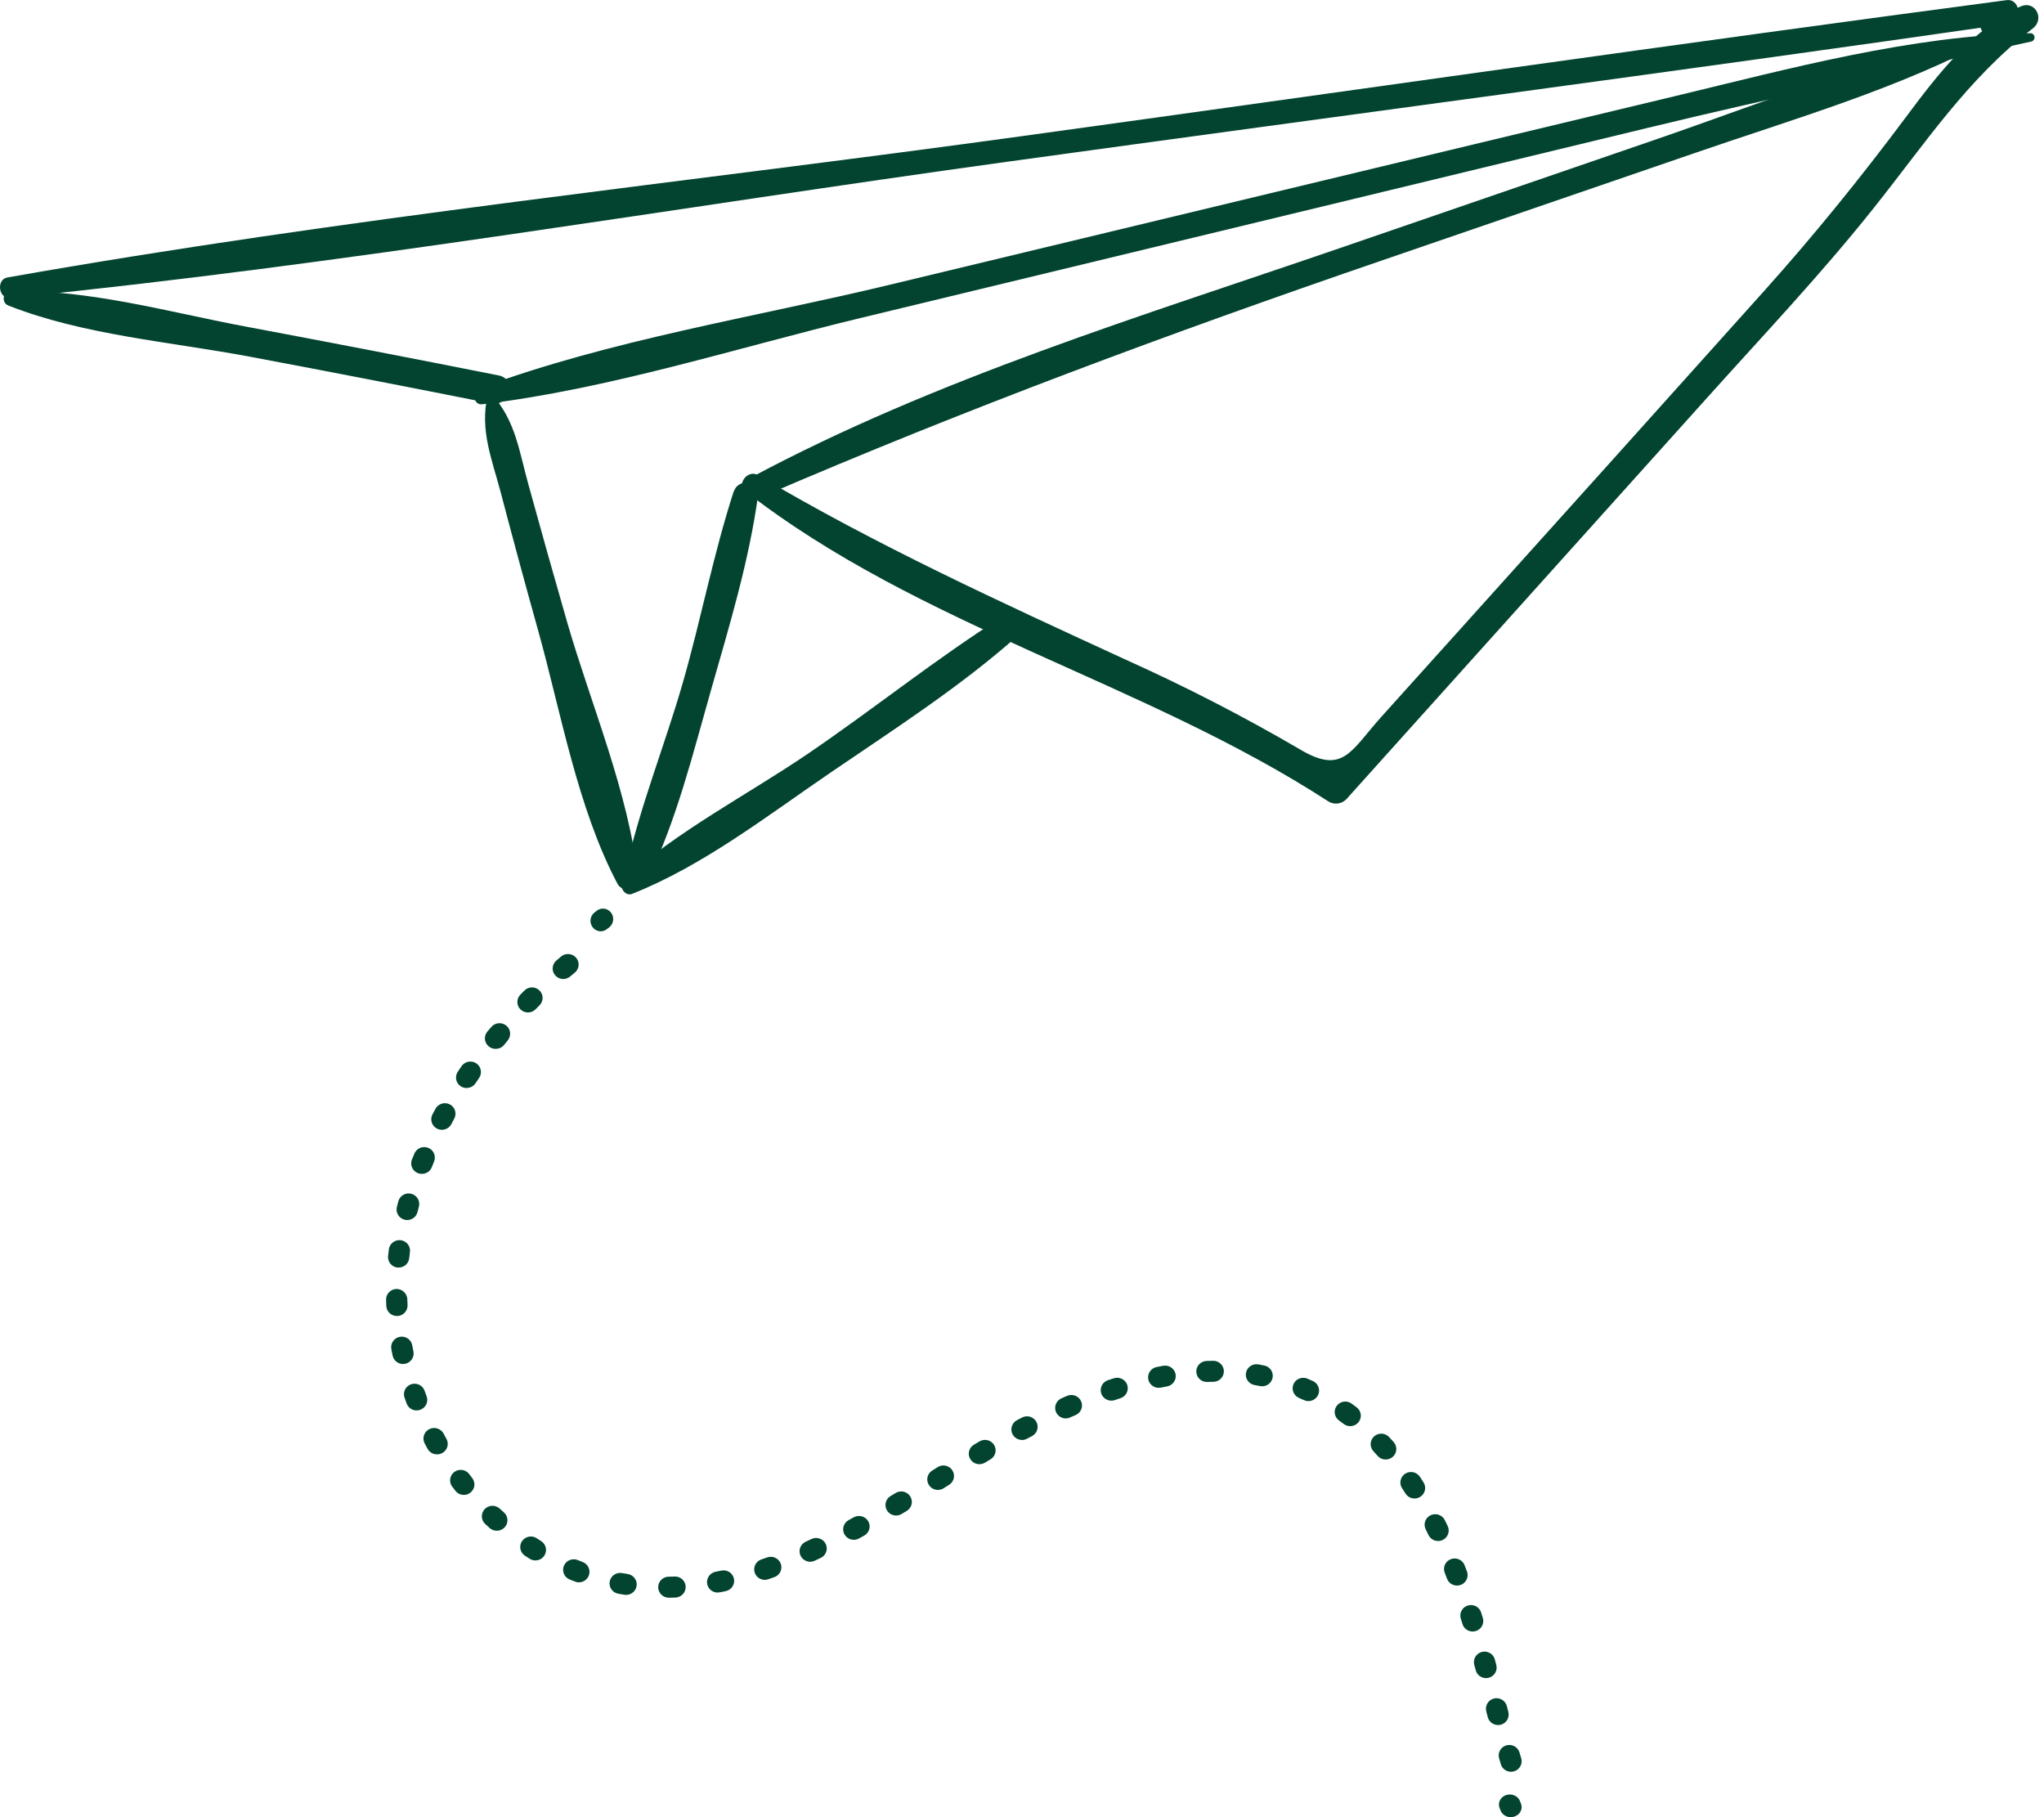
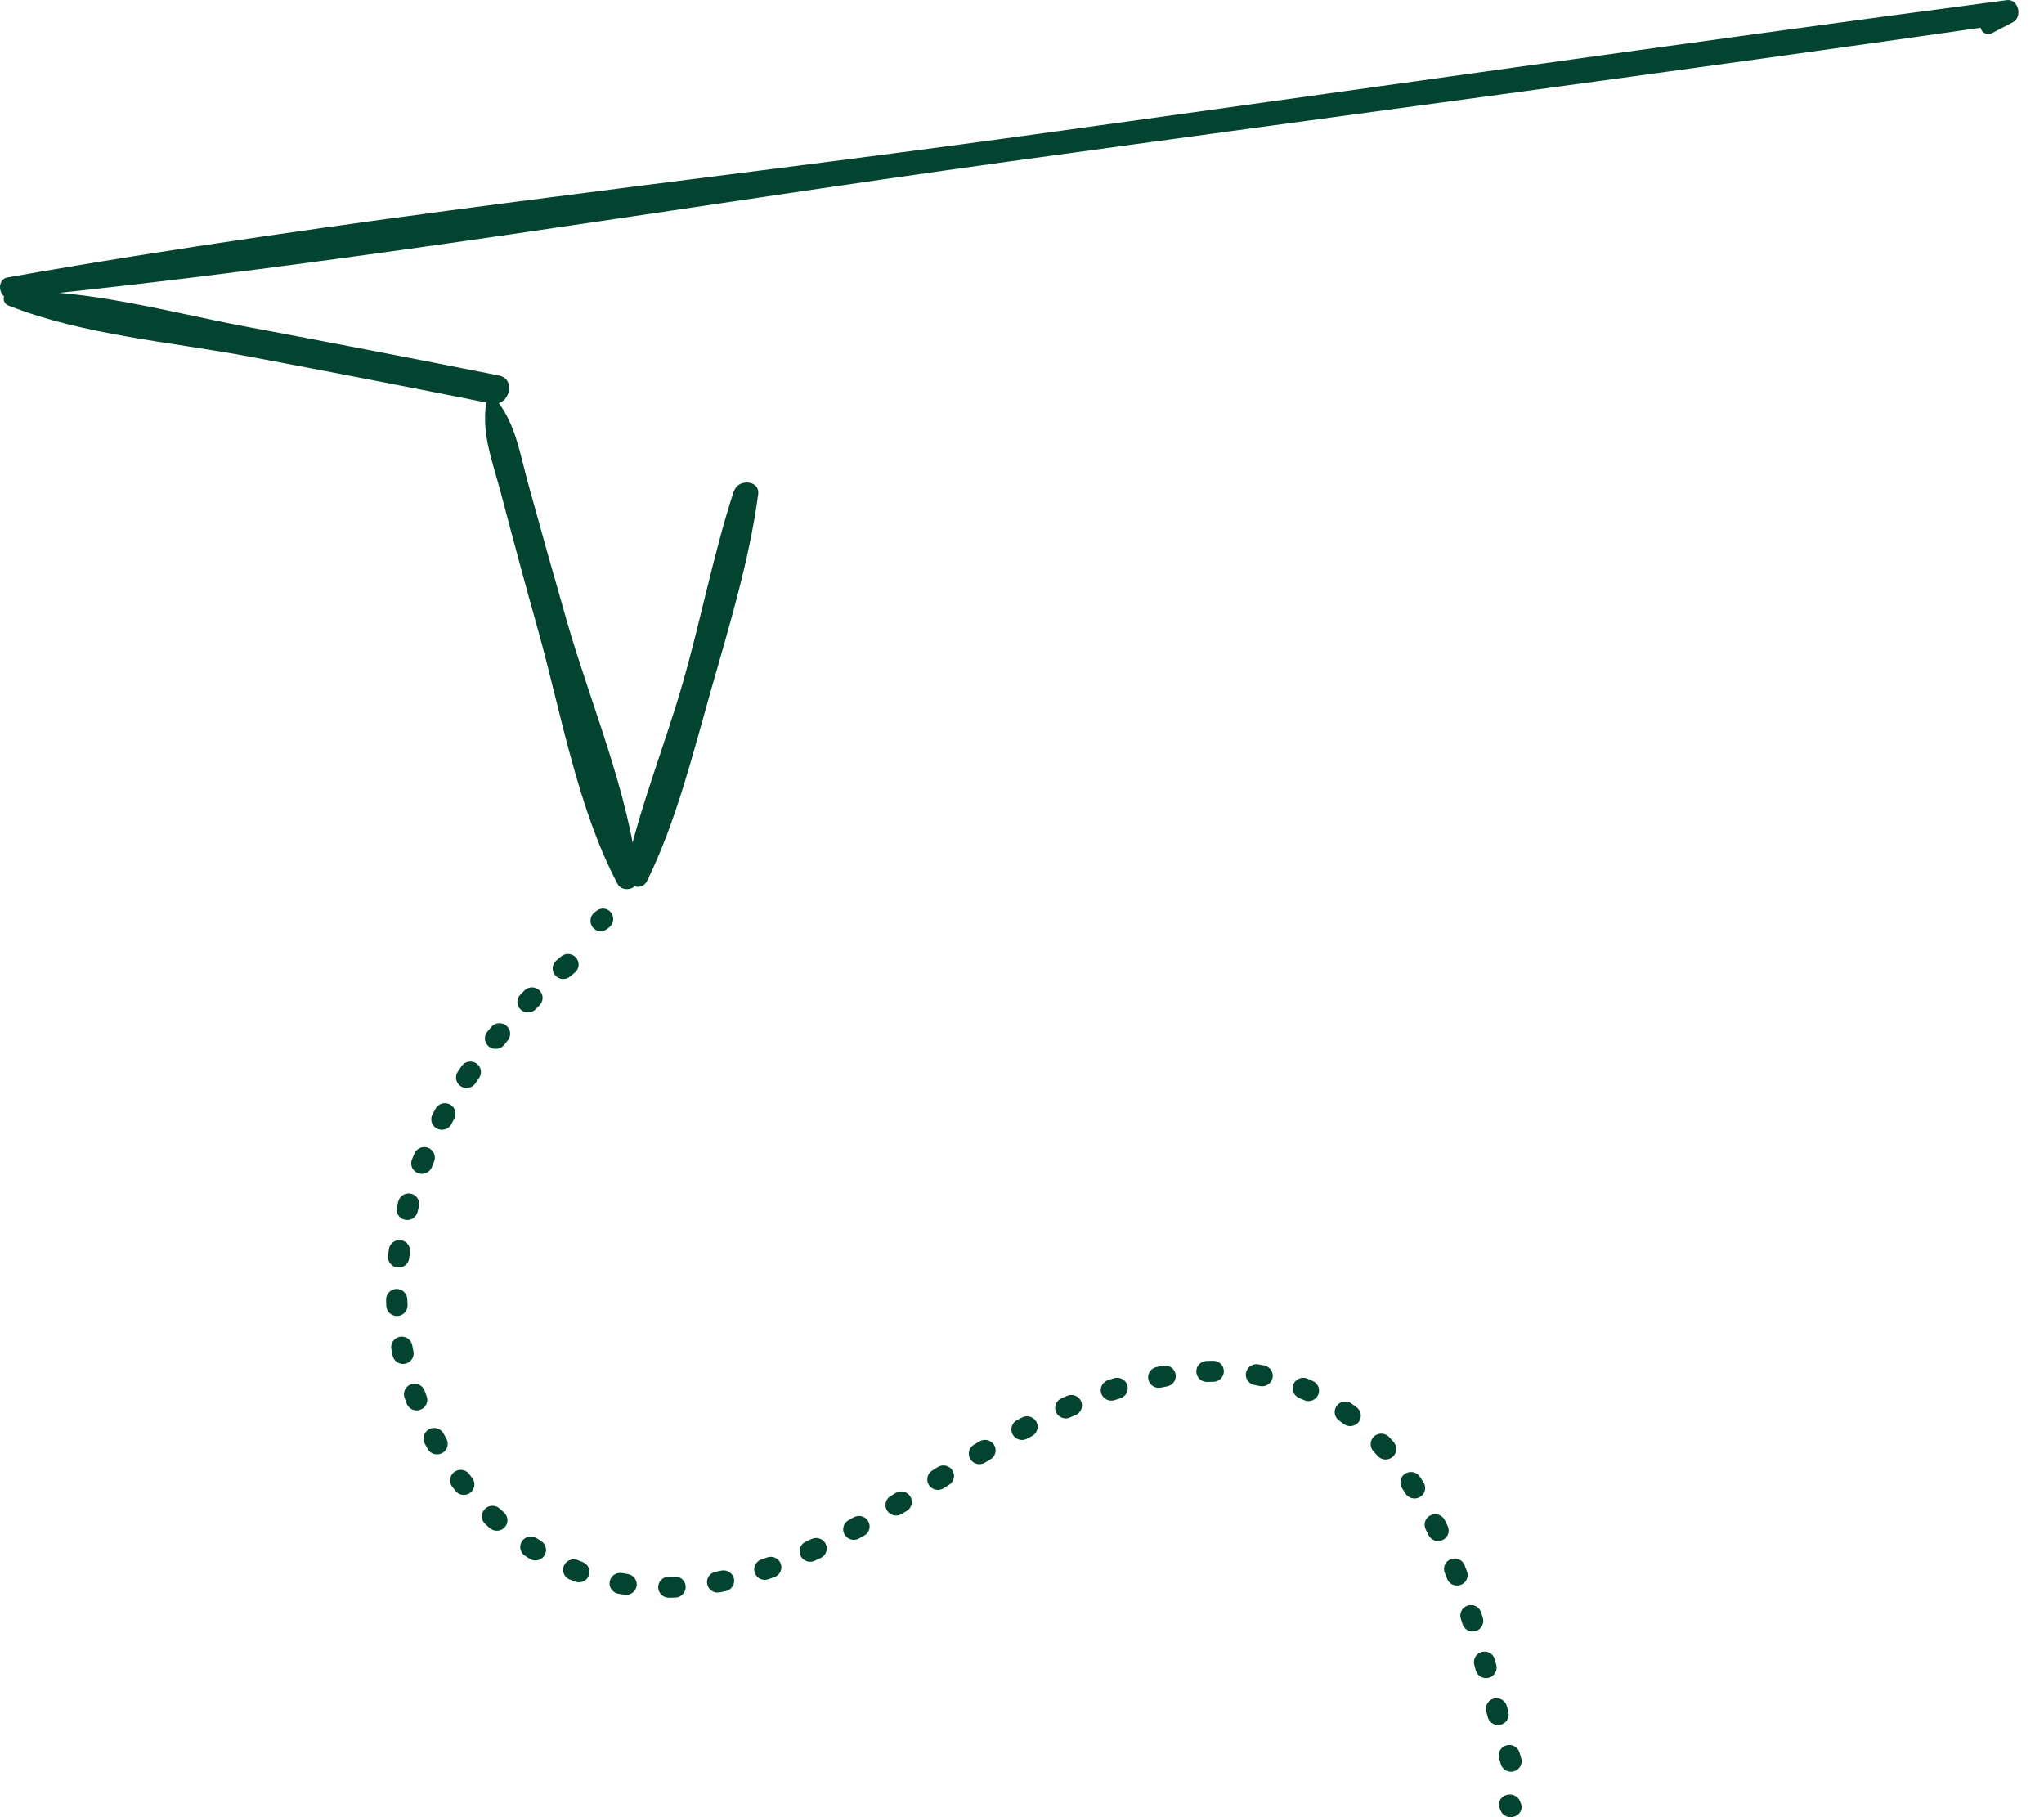
<svg xmlns="http://www.w3.org/2000/svg" width="90" height="80" viewBox="0 0 90 80" fill="none">
  <path d="M21.464 17.433C21.129 18.958 21.655 20.193 22.052 21.695C22.584 23.723 23.133 25.748 23.699 27.77C24.707 31.391 25.43 35.58 27.189 38.908C27.397 39.326 28.149 39.153 28.095 38.662C27.68 34.886 26.036 31.061 24.979 27.413C24.398 25.396 23.83 23.377 23.273 21.354C22.858 19.865 22.702 18.528 21.672 17.385C21.655 17.371 21.636 17.361 21.616 17.357C21.595 17.352 21.573 17.353 21.553 17.358C21.533 17.364 21.514 17.374 21.498 17.389C21.483 17.403 21.471 17.421 21.464 17.441V17.433Z" fill="#024430" />
  <path d="M32.312 21.616C31.417 24.369 30.869 27.256 30.071 30.037C29.273 32.818 28.155 35.555 27.543 38.373C27.422 38.923 28.22 39.334 28.494 38.777C29.782 36.15 30.507 33.186 31.307 30.38C32.107 27.574 32.992 24.676 33.384 21.76C33.467 21.133 32.501 21.062 32.323 21.616H32.312Z" fill="#024430" />
-   <path d="M27.837 39.349C30.954 38.119 33.81 35.894 36.575 34.009C39.388 32.091 42.34 30.198 44.885 27.923C45.336 27.52 44.752 26.768 44.241 27.087C41.243 28.968 38.459 31.226 35.528 33.213C32.869 35.014 29.867 36.556 27.468 38.71C27.194 38.954 27.482 39.491 27.84 39.351L27.837 39.349Z" fill="#024430" />
-   <path d="M88.949 0.291C86.813 1.335 85.326 3.27 83.926 5.148C81.946 7.801 79.893 10.338 77.683 12.803C73.126 17.884 68.564 22.961 63.995 28.034L60.831 31.548C59.456 33.079 59.138 34.126 57.222 32.981C54.741 31.532 52.185 30.217 49.565 29.041C44.02 26.488 38.63 24.027 33.361 20.912C32.935 20.663 32.408 21.311 32.823 21.628C40.487 27.593 50.383 30.019 58.506 35.292C58.628 35.362 58.769 35.391 58.907 35.373C59.046 35.355 59.175 35.291 59.275 35.192L75.09 17.596C77.583 14.817 80.17 12.091 82.496 9.166C84.759 6.331 86.61 3.487 89.504 1.254C90.056 0.836 89.601 -0.025 88.949 0.297V0.291Z" fill="#024430" />
-   <path d="M33.515 21.885C42.498 18.012 51.562 14.652 60.81 11.479C65.41 9.902 70.009 8.323 74.609 6.742C79.004 5.223 83.674 3.89 87.777 1.657C87.811 1.64 87.777 1.598 87.754 1.603C82.681 2.442 77.695 4.5 72.832 6.166C68.233 7.744 63.635 9.324 59.038 10.908C50.294 13.915 41.208 16.66 33.031 21.041C32.464 21.344 32.962 22.128 33.521 21.877L33.515 21.885Z" fill="#024430" />
  <path d="M1.072 13.204L0.698 12.914C0.663 12.881 0.621 12.857 0.575 12.843C0.529 12.829 0.481 12.825 0.433 12.832C0.386 12.839 0.341 12.857 0.301 12.884C0.262 12.911 0.228 12.947 0.204 12.989C0.18 13.03 0.166 13.077 0.162 13.125C0.158 13.173 0.165 13.221 0.183 13.266C0.2 13.311 0.227 13.352 0.262 13.385C0.297 13.418 0.339 13.442 0.384 13.457C3.667 14.75 7.516 15.049 10.979 15.699C14.531 16.367 18.081 17.055 21.628 17.763C22.426 17.922 22.766 16.691 21.965 16.53C18.246 15.791 14.525 15.072 10.803 14.374C7.46 13.747 3.881 12.726 0.471 12.82C0.498 13.029 0.528 13.238 0.557 13.447L1.051 13.269C1.078 13.258 1.099 13.217 1.072 13.194V13.204Z" fill="#024430" />
-   <path d="M21.233 17.797C26.816 17.132 32.435 15.314 37.899 13.998L55.444 9.763C61.123 8.393 66.801 7.021 72.479 5.647C78.124 4.279 83.778 3.09 89.431 1.83C89.478 1.822 89.52 1.795 89.549 1.756C89.576 1.717 89.588 1.668 89.581 1.62C89.574 1.572 89.549 1.529 89.511 1.5C89.473 1.47 89.425 1.457 89.377 1.463C84.136 1.567 78.805 3.019 73.749 4.233C67.896 5.633 62.044 7.037 56.194 8.445L39.16 12.54C33.227 13.967 26.874 14.961 21.148 17.082C20.795 17.212 20.81 17.849 21.244 17.797H21.233Z" fill="#024430" />
  <path d="M0.447 13.117C15.109 11.654 29.739 9.137 44.335 7.123C59.059 5.092 73.799 3.153 88.509 1.035L88.002 0.159L87.291 0.911C87.237 0.972 87.205 1.05 87.201 1.132C87.198 1.214 87.223 1.295 87.272 1.36C87.321 1.425 87.392 1.471 87.471 1.49C87.551 1.508 87.634 1.498 87.707 1.461L88.627 0.982C89.064 0.755 88.885 -0.062 88.364 0.005C73.938 1.914 59.529 3.989 45.109 5.978C30.214 8.034 15.139 9.594 0.324 12.216C-0.176 12.304 -0.066 13.169 0.447 13.117Z" fill="#024430" />
  <path d="M26.451 41C26.356 41 26.264 40.969 26.187 40.912C26.11 40.855 26.053 40.775 26.023 40.683C25.993 40.591 25.992 40.492 26.021 40.4C26.049 40.307 26.106 40.226 26.182 40.168L26.282 40.089C26.33 40.054 26.384 40.028 26.442 40.013C26.499 39.999 26.559 39.996 26.617 40.005C26.676 40.014 26.732 40.035 26.783 40.067C26.833 40.098 26.877 40.139 26.913 40.188C26.948 40.237 26.973 40.292 26.987 40.351C27.001 40.409 27.004 40.47 26.995 40.53C26.986 40.59 26.965 40.648 26.935 40.699C26.904 40.751 26.864 40.796 26.816 40.832L26.716 40.909C26.639 40.967 26.546 40.999 26.451 41Z" fill="#024430" />
  <path d="M66.532 78C66.431 78 66.333 77.968 66.252 77.908C66.171 77.848 66.112 77.764 66.084 77.668L66.008 77.41C65.991 77.352 65.985 77.291 65.992 77.23C65.999 77.17 66.018 77.112 66.047 77.059C66.077 77.005 66.117 76.959 66.165 76.921C66.213 76.883 66.268 76.855 66.327 76.838C66.386 76.821 66.447 76.816 66.508 76.823C66.569 76.829 66.628 76.848 66.682 76.877C66.736 76.906 66.783 76.946 66.822 76.993C66.86 77.04 66.888 77.095 66.906 77.153L66.981 77.407C67.016 77.524 67.003 77.65 66.944 77.757C66.886 77.865 66.787 77.945 66.668 77.98C66.624 77.994 66.578 78.001 66.532 78V78ZM65.961 75.944C65.857 75.944 65.757 75.909 65.675 75.847C65.593 75.784 65.534 75.696 65.508 75.597L65.442 75.338C65.411 75.219 65.43 75.093 65.493 74.988C65.556 74.882 65.66 74.806 65.78 74.776C65.9 74.746 66.027 74.764 66.134 74.827C66.24 74.89 66.317 74.992 66.348 75.11L66.415 75.366C66.445 75.485 66.427 75.611 66.365 75.717C66.302 75.822 66.199 75.899 66.079 75.93C66.04 75.939 66.001 75.944 65.961 75.944V75.944ZM65.431 73.877C65.328 73.877 65.227 73.843 65.145 73.781C65.064 73.719 65.005 73.631 64.979 73.532L64.91 73.277C64.883 73.16 64.903 73.037 64.965 72.934C65.028 72.832 65.128 72.757 65.246 72.726C65.363 72.695 65.488 72.71 65.594 72.769C65.7 72.827 65.779 72.923 65.814 73.038L65.884 73.298C65.915 73.417 65.898 73.543 65.835 73.649C65.772 73.754 65.67 73.831 65.55 73.862C65.511 73.872 65.471 73.877 65.431 73.877ZM64.844 71.826C64.743 71.826 64.646 71.794 64.565 71.736C64.485 71.677 64.425 71.594 64.396 71.499L64.317 71.247C64.284 71.132 64.299 71.008 64.357 70.903C64.415 70.797 64.512 70.718 64.628 70.682C64.743 70.646 64.869 70.656 64.978 70.71C65.086 70.763 65.169 70.857 65.21 70.97L65.291 71.228C65.309 71.286 65.315 71.347 65.309 71.408C65.303 71.468 65.285 71.527 65.256 71.581C65.227 71.634 65.188 71.682 65.14 71.72C65.093 71.759 65.038 71.788 64.979 71.806C64.935 71.819 64.889 71.826 64.844 71.826V71.826ZM29.453 70.338C29.329 70.339 29.209 70.291 29.121 70.205C29.032 70.12 28.981 70.002 28.98 69.88C28.979 69.757 29.027 69.639 29.114 69.551C29.201 69.464 29.32 69.414 29.444 69.412C29.531 69.412 29.617 69.412 29.704 69.405C29.765 69.403 29.827 69.412 29.884 69.433C29.942 69.454 29.995 69.486 30.041 69.527C30.086 69.569 30.122 69.618 30.148 69.673C30.174 69.728 30.189 69.788 30.191 69.849C30.194 69.91 30.184 69.97 30.163 70.027C30.142 70.084 30.109 70.137 30.068 70.181C30.026 70.226 29.976 70.262 29.92 70.288C29.864 70.314 29.804 70.328 29.742 70.331C29.649 70.331 29.555 70.338 29.461 70.339L29.453 70.338ZM27.572 70.214C27.548 70.214 27.523 70.212 27.499 70.209C27.405 70.195 27.314 70.179 27.221 70.162C27.161 70.151 27.103 70.128 27.052 70.095C27 70.062 26.956 70.019 26.921 69.97C26.886 69.92 26.862 69.863 26.849 69.804C26.836 69.745 26.835 69.683 26.846 69.624C26.857 69.564 26.88 69.507 26.914 69.456C26.947 69.405 26.99 69.361 27.041 69.327C27.091 69.293 27.148 69.268 27.209 69.256C27.268 69.243 27.331 69.242 27.391 69.253C27.474 69.269 27.558 69.282 27.643 69.295C27.758 69.314 27.863 69.375 27.935 69.466C28.007 69.557 28.042 69.671 28.034 69.787C28.025 69.902 27.972 70.01 27.887 70.089C27.801 70.168 27.689 70.213 27.572 70.214V70.214ZM31.594 70.112C31.479 70.11 31.367 70.067 31.282 69.99C31.197 69.912 31.144 69.807 31.133 69.693C31.122 69.579 31.154 69.465 31.223 69.374C31.292 69.282 31.392 69.218 31.506 69.196L31.761 69.144C31.882 69.119 32.009 69.142 32.113 69.208C32.217 69.275 32.29 69.379 32.316 69.499C32.342 69.619 32.319 69.744 32.251 69.847C32.184 69.95 32.078 70.022 31.956 70.048C31.866 70.067 31.775 70.086 31.684 70.103C31.654 70.108 31.624 70.109 31.594 70.108V70.112ZM64.153 69.803C64.057 69.803 63.964 69.775 63.886 69.721C63.808 69.667 63.748 69.591 63.715 69.503L63.621 69.258C63.596 69.201 63.582 69.139 63.581 69.077C63.581 69.014 63.593 68.952 63.617 68.894C63.642 68.837 63.678 68.784 63.723 68.741C63.768 68.697 63.822 68.663 63.881 68.641C63.941 68.618 64.004 68.608 64.067 68.61C64.13 68.612 64.192 68.627 64.249 68.654C64.307 68.681 64.358 68.719 64.4 68.765C64.442 68.812 64.474 68.867 64.494 68.926L64.591 69.179C64.617 69.249 64.626 69.324 64.617 69.398C64.608 69.472 64.58 69.543 64.537 69.605C64.494 69.666 64.437 69.716 64.37 69.751C64.303 69.785 64.228 69.803 64.153 69.803V69.803ZM25.493 69.662C25.436 69.662 25.378 69.651 25.325 69.63C25.237 69.597 25.15 69.563 25.064 69.528C24.954 69.477 24.869 69.387 24.826 69.276C24.782 69.165 24.784 69.042 24.829 68.932C24.875 68.822 24.962 68.734 25.072 68.686C25.183 68.638 25.307 68.633 25.42 68.673C25.499 68.706 25.578 68.738 25.659 68.769C25.76 68.808 25.845 68.881 25.897 68.975C25.95 69.07 25.968 69.179 25.948 69.285C25.928 69.391 25.871 69.486 25.787 69.555C25.703 69.624 25.598 69.662 25.489 69.662H25.493ZM33.675 69.552C33.565 69.552 33.458 69.513 33.373 69.443C33.289 69.372 33.233 69.274 33.214 69.166C33.196 69.059 33.217 68.948 33.273 68.854C33.33 68.76 33.418 68.689 33.522 68.653L33.77 68.567C33.828 68.545 33.89 68.535 33.953 68.537C34.015 68.538 34.077 68.553 34.133 68.578C34.19 68.604 34.241 68.641 34.283 68.686C34.326 68.732 34.358 68.785 34.379 68.844C34.4 68.902 34.409 68.963 34.405 69.025C34.401 69.087 34.385 69.147 34.358 69.202C34.33 69.258 34.291 69.307 34.244 69.347C34.197 69.388 34.141 69.418 34.082 69.437L33.823 69.528C33.775 69.543 33.725 69.552 33.675 69.552V69.552ZM35.673 68.755C35.566 68.754 35.463 68.718 35.38 68.652C35.297 68.586 35.239 68.494 35.216 68.392C35.194 68.289 35.207 68.181 35.254 68.087C35.301 67.993 35.38 67.917 35.476 67.873L35.715 67.762C35.771 67.732 35.833 67.714 35.896 67.709C35.959 67.704 36.022 67.711 36.082 67.731C36.142 67.75 36.198 67.782 36.245 67.823C36.293 67.865 36.331 67.915 36.358 67.971C36.385 68.028 36.401 68.089 36.403 68.152C36.406 68.214 36.395 68.276 36.373 68.335C36.35 68.393 36.316 68.447 36.272 68.491C36.228 68.536 36.175 68.572 36.117 68.596L35.869 68.711C35.808 68.74 35.741 68.755 35.673 68.756V68.755ZM23.576 68.697C23.486 68.697 23.398 68.672 23.323 68.624L23.089 68.472C22.994 68.4 22.931 68.296 22.912 68.18C22.893 68.064 22.919 67.945 22.985 67.848C23.052 67.75 23.153 67.681 23.269 67.655C23.384 67.628 23.506 67.646 23.609 67.705C23.681 67.752 23.753 67.799 23.826 67.845C23.912 67.899 23.977 67.979 24.012 68.072C24.048 68.166 24.052 68.269 24.023 68.365C23.995 68.461 23.936 68.545 23.855 68.605C23.773 68.665 23.675 68.697 23.574 68.697H23.576ZM63.32 67.842C63.231 67.842 63.145 67.817 63.07 67.77C62.995 67.723 62.935 67.656 62.897 67.577C62.859 67.499 62.821 67.42 62.782 67.342C62.753 67.287 62.734 67.227 62.729 67.165C62.723 67.103 62.73 67.041 62.749 66.982C62.769 66.923 62.8 66.868 62.841 66.821C62.883 66.774 62.933 66.736 62.989 66.708C63.046 66.681 63.108 66.665 63.17 66.662C63.233 66.659 63.296 66.668 63.355 66.689C63.414 66.71 63.469 66.743 63.515 66.786C63.561 66.828 63.597 66.879 63.623 66.936C63.664 67.017 63.703 67.1 63.743 67.181C63.769 67.236 63.785 67.295 63.788 67.356C63.791 67.417 63.782 67.478 63.761 67.535C63.74 67.592 63.709 67.645 63.667 67.69C63.626 67.735 63.576 67.772 63.52 67.798C63.457 67.828 63.387 67.843 63.317 67.842H63.32ZM37.593 67.789C37.49 67.789 37.389 67.755 37.307 67.692C37.225 67.629 37.166 67.541 37.14 67.442C37.115 67.343 37.123 67.238 37.164 67.144C37.205 67.049 37.277 66.971 37.368 66.922L37.6 66.794C37.708 66.737 37.835 66.723 37.953 66.757C38.071 66.791 38.171 66.869 38.231 66.975C38.291 67.081 38.307 67.206 38.274 67.323C38.242 67.44 38.164 67.54 38.057 67.601L37.818 67.732C37.749 67.769 37.672 67.789 37.593 67.789V67.789ZM21.875 67.389C21.756 67.39 21.642 67.346 21.555 67.266L21.347 67.075C21.263 66.989 21.216 66.873 21.216 66.753C21.216 66.633 21.264 66.517 21.348 66.431C21.433 66.345 21.548 66.295 21.67 66.291C21.791 66.288 21.91 66.331 21.999 66.412L22.195 66.589C22.264 66.652 22.311 66.734 22.332 66.825C22.353 66.915 22.346 67.01 22.311 67.096C22.277 67.182 22.217 67.257 22.14 67.309C22.062 67.361 21.971 67.389 21.877 67.389H21.875ZM39.458 66.719C39.356 66.719 39.256 66.687 39.174 66.626C39.093 66.565 39.034 66.479 39.006 66.382C38.978 66.284 38.984 66.181 39.021 66.087C39.059 65.993 39.127 65.913 39.214 65.861L39.444 65.723C39.55 65.662 39.676 65.644 39.795 65.673C39.915 65.703 40.017 65.777 40.081 65.881C40.145 65.984 40.166 66.109 40.138 66.227C40.11 66.345 40.036 66.448 39.932 66.513L39.7 66.651C39.63 66.694 39.549 66.718 39.466 66.719H39.458ZM62.284 65.969C62.205 65.969 62.126 65.949 62.057 65.912C61.987 65.874 61.929 65.819 61.886 65.752C61.84 65.679 61.794 65.606 61.746 65.534C61.709 65.483 61.684 65.426 61.67 65.365C61.657 65.304 61.656 65.241 61.668 65.18C61.68 65.118 61.704 65.06 61.739 65.008C61.774 64.957 61.82 64.912 61.873 64.878C61.926 64.844 61.985 64.821 62.047 64.811C62.109 64.8 62.173 64.802 62.234 64.816C62.296 64.83 62.354 64.856 62.405 64.893C62.456 64.93 62.498 64.977 62.531 65.03C62.581 65.106 62.635 65.185 62.679 65.262C62.724 65.332 62.748 65.412 62.751 65.494C62.753 65.577 62.733 65.658 62.693 65.731C62.652 65.803 62.593 65.863 62.521 65.905C62.449 65.947 62.367 65.969 62.284 65.969V65.969ZM20.426 65.813C20.355 65.813 20.284 65.797 20.22 65.766C20.155 65.735 20.099 65.69 20.055 65.634L19.886 65.413C19.826 65.314 19.804 65.197 19.826 65.084C19.849 64.971 19.913 64.87 20.006 64.801C20.1 64.732 20.216 64.7 20.333 64.712C20.449 64.723 20.556 64.777 20.634 64.863C20.686 64.932 20.738 65.001 20.791 65.068C20.829 65.116 20.857 65.171 20.873 65.23C20.889 65.288 20.893 65.349 20.886 65.409C20.878 65.47 20.858 65.528 20.827 65.58C20.797 65.633 20.756 65.679 20.707 65.716C20.627 65.778 20.528 65.812 20.426 65.813V65.813ZM41.296 65.592C41.195 65.592 41.096 65.559 41.015 65.499C40.934 65.439 40.875 65.355 40.847 65.258C40.819 65.162 40.823 65.059 40.859 64.966C40.895 64.872 40.961 64.793 41.047 64.74L41.275 64.597C41.326 64.561 41.385 64.537 41.447 64.525C41.508 64.513 41.572 64.513 41.633 64.525C41.695 64.538 41.753 64.562 41.805 64.598C41.857 64.633 41.901 64.678 41.934 64.731C41.968 64.784 41.991 64.842 42.001 64.903C42.011 64.965 42.009 65.028 41.994 65.088C41.979 65.148 41.952 65.205 41.914 65.255C41.877 65.305 41.829 65.347 41.775 65.378L41.546 65.521C41.471 65.568 41.383 65.592 41.294 65.592H41.296ZM43.124 64.461C43.022 64.461 42.923 64.428 42.842 64.367C42.761 64.306 42.702 64.22 42.674 64.123C42.647 64.026 42.652 63.923 42.689 63.829C42.727 63.735 42.794 63.656 42.881 63.604L43.114 63.465C43.167 63.431 43.226 63.407 43.288 63.397C43.35 63.386 43.413 63.387 43.475 63.401C43.536 63.415 43.594 63.441 43.645 63.477C43.696 63.514 43.739 63.56 43.772 63.614C43.804 63.667 43.825 63.726 43.834 63.788C43.843 63.85 43.839 63.913 43.822 63.972C43.806 64.033 43.777 64.089 43.738 64.138C43.699 64.187 43.651 64.227 43.596 64.257L43.368 64.393C43.294 64.437 43.209 64.46 43.122 64.459L43.124 64.461ZM61.014 64.255C60.947 64.255 60.88 64.241 60.819 64.214C60.758 64.186 60.704 64.146 60.66 64.096C60.604 64.031 60.547 63.968 60.488 63.905C60.444 63.861 60.408 63.808 60.385 63.75C60.361 63.692 60.35 63.629 60.351 63.567C60.353 63.504 60.367 63.443 60.394 63.386C60.42 63.329 60.458 63.278 60.504 63.236C60.551 63.194 60.606 63.161 60.666 63.141C60.726 63.12 60.789 63.112 60.852 63.117C60.916 63.121 60.977 63.138 61.033 63.166C61.09 63.195 61.14 63.235 61.18 63.283C61.244 63.351 61.306 63.421 61.367 63.488C61.426 63.556 61.464 63.638 61.476 63.725C61.489 63.813 61.476 63.902 61.439 63.983C61.401 64.064 61.342 64.132 61.266 64.18C61.191 64.228 61.103 64.253 61.014 64.253V64.255ZM19.241 64.027C19.157 64.027 19.075 64.005 19.003 63.963C18.931 63.921 18.872 63.861 18.831 63.789C18.787 63.708 18.743 63.627 18.699 63.546C18.641 63.437 18.63 63.31 18.666 63.192C18.704 63.074 18.786 62.976 18.897 62.919C19.007 62.862 19.136 62.85 19.255 62.887C19.374 62.923 19.474 63.005 19.532 63.114C19.572 63.19 19.614 63.266 19.655 63.341C19.695 63.412 19.715 63.492 19.714 63.573C19.713 63.654 19.69 63.733 19.648 63.802C19.606 63.871 19.547 63.929 19.475 63.968C19.404 64.008 19.323 64.028 19.241 64.027V64.027ZM44.992 63.393C44.889 63.391 44.79 63.356 44.709 63.292C44.628 63.229 44.571 63.141 44.546 63.043C44.521 62.944 44.53 62.84 44.571 62.747C44.612 62.653 44.682 62.576 44.772 62.526L45.014 62.399C45.123 62.346 45.249 62.337 45.365 62.374C45.48 62.411 45.577 62.491 45.634 62.597C45.691 62.704 45.704 62.828 45.67 62.943C45.636 63.059 45.558 63.157 45.452 63.216L45.217 63.34C45.148 63.377 45.07 63.396 44.992 63.396V63.393ZM59.454 62.785C59.351 62.786 59.25 62.752 59.168 62.69C59.1 62.637 59.032 62.587 58.96 62.537C58.91 62.501 58.868 62.456 58.836 62.404C58.804 62.352 58.783 62.295 58.773 62.235C58.764 62.175 58.766 62.114 58.781 62.055C58.795 61.996 58.821 61.941 58.857 61.892C58.894 61.843 58.939 61.801 58.991 61.769C59.044 61.738 59.102 61.717 59.163 61.707C59.223 61.698 59.285 61.7 59.345 61.715C59.404 61.729 59.461 61.755 59.51 61.79C59.586 61.845 59.662 61.9 59.736 61.958C59.813 62.017 59.87 62.098 59.898 62.19C59.927 62.282 59.925 62.381 59.894 62.472C59.862 62.564 59.803 62.643 59.723 62.699C59.644 62.755 59.548 62.785 59.451 62.785H59.454ZM46.928 62.445C46.821 62.445 46.717 62.409 46.634 62.343C46.55 62.276 46.493 62.184 46.47 62.08C46.447 61.977 46.461 61.869 46.51 61.775C46.558 61.68 46.637 61.605 46.735 61.561L46.986 61.451C47.043 61.427 47.103 61.413 47.165 61.412C47.226 61.411 47.287 61.422 47.344 61.444C47.401 61.466 47.454 61.499 47.498 61.541C47.542 61.583 47.578 61.633 47.602 61.688C47.627 61.744 47.64 61.804 47.642 61.864C47.643 61.925 47.632 61.985 47.61 62.042C47.587 62.099 47.554 62.15 47.512 62.194C47.469 62.238 47.418 62.273 47.362 62.297L47.12 62.4C47.059 62.43 46.993 62.446 46.925 62.448L46.928 62.445ZM18.345 62.094C18.25 62.094 18.156 62.065 18.078 62.011C18 61.957 17.94 61.881 17.906 61.792C17.874 61.706 17.843 61.62 17.813 61.533C17.792 61.476 17.783 61.415 17.787 61.355C17.79 61.294 17.805 61.235 17.831 61.18C17.858 61.125 17.895 61.076 17.941 61.035C17.986 60.995 18.04 60.964 18.098 60.943C18.156 60.923 18.217 60.914 18.279 60.917C18.34 60.921 18.4 60.936 18.455 60.962C18.511 60.988 18.561 61.025 18.602 61.07C18.643 61.115 18.674 61.168 18.695 61.225C18.724 61.306 18.754 61.387 18.784 61.468C18.828 61.584 18.823 61.711 18.771 61.822C18.719 61.934 18.624 62.02 18.508 62.063C18.456 62.082 18.401 62.093 18.345 62.094V62.094ZM57.614 61.683C57.546 61.683 57.479 61.668 57.418 61.64C57.341 61.605 57.263 61.571 57.185 61.537C57.075 61.486 56.99 61.396 56.947 61.284C56.904 61.172 56.906 61.048 56.953 60.938C57 60.828 57.089 60.74 57.2 60.694C57.311 60.647 57.437 60.644 57.55 60.686C57.637 60.723 57.724 60.761 57.81 60.8C57.907 60.845 57.985 60.92 58.032 61.015C58.08 61.109 58.093 61.217 58.07 61.319C58.047 61.422 57.989 61.514 57.906 61.58C57.823 61.646 57.72 61.682 57.614 61.682V61.683ZM48.934 61.663C48.823 61.663 48.716 61.624 48.631 61.553C48.547 61.482 48.49 61.384 48.472 61.276C48.454 61.168 48.475 61.057 48.532 60.963C48.589 60.869 48.678 60.798 48.783 60.762L49.045 60.677C49.163 60.639 49.292 60.649 49.402 60.704C49.513 60.76 49.596 60.856 49.635 60.972C49.673 61.089 49.663 61.216 49.607 61.325C49.551 61.434 49.454 61.517 49.336 61.555L49.085 61.638C49.036 61.654 48.986 61.663 48.934 61.663V61.663ZM51.015 61.099C50.9 61.097 50.789 61.054 50.704 60.977C50.619 60.9 50.566 60.795 50.555 60.682C50.543 60.569 50.574 60.455 50.642 60.363C50.71 60.271 50.81 60.207 50.922 60.184C51.014 60.165 51.105 60.148 51.196 60.131C51.258 60.117 51.322 60.115 51.384 60.126C51.446 60.137 51.506 60.16 51.559 60.195C51.611 60.229 51.657 60.273 51.692 60.325C51.727 60.377 51.751 60.436 51.763 60.497C51.774 60.559 51.773 60.622 51.759 60.683C51.745 60.744 51.719 60.801 51.682 60.852C51.645 60.903 51.598 60.946 51.544 60.978C51.49 61.01 51.429 61.031 51.367 61.04C51.281 61.055 51.195 61.072 51.11 61.089C51.078 61.095 51.047 61.097 51.015 61.096V61.099ZM55.57 61.03C55.539 61.029 55.507 61.026 55.476 61.02C55.393 61.004 55.309 60.987 55.225 60.973C55.106 60.948 55.003 60.879 54.935 60.779C54.867 60.68 54.841 60.559 54.862 60.442C54.883 60.324 54.949 60.219 55.046 60.148C55.144 60.077 55.265 60.047 55.385 60.062C55.477 60.079 55.571 60.096 55.663 60.115C55.777 60.136 55.88 60.2 55.949 60.292C56.019 60.384 56.051 60.499 56.04 60.614C56.028 60.729 55.974 60.835 55.887 60.912C55.8 60.989 55.687 61.031 55.57 61.03V61.03ZM53.151 60.84C53.027 60.843 52.907 60.796 52.818 60.711C52.728 60.626 52.677 60.509 52.675 60.386C52.672 60.263 52.719 60.145 52.806 60.057C52.892 59.968 53.01 59.917 53.134 59.915L53.415 59.908C53.477 59.907 53.538 59.919 53.595 59.941C53.652 59.964 53.704 59.998 53.748 60.04C53.792 60.082 53.827 60.133 53.851 60.189C53.875 60.245 53.888 60.305 53.889 60.365C53.889 60.426 53.878 60.487 53.855 60.543C53.832 60.599 53.798 60.651 53.755 60.694C53.712 60.738 53.661 60.772 53.605 60.796C53.548 60.82 53.487 60.833 53.426 60.833L53.168 60.838L53.151 60.84ZM17.745 60.049C17.638 60.049 17.534 60.012 17.451 59.945C17.367 59.878 17.31 59.785 17.288 59.681C17.27 59.59 17.251 59.501 17.234 59.411C17.22 59.35 17.219 59.287 17.23 59.226C17.241 59.164 17.265 59.106 17.299 59.054C17.334 59.002 17.379 58.957 17.431 58.922C17.484 58.888 17.543 58.864 17.605 58.853C17.667 58.841 17.73 58.842 17.792 58.856C17.854 58.869 17.912 58.895 17.963 58.931C18.014 58.968 18.058 59.014 18.09 59.067C18.123 59.12 18.145 59.179 18.154 59.241C18.169 59.325 18.186 59.41 18.204 59.493C18.229 59.613 18.205 59.738 18.137 59.84C18.069 59.943 17.962 60.015 17.841 60.04C17.809 60.045 17.777 60.047 17.745 60.047V60.049ZM17.477 57.937C17.356 57.936 17.241 57.891 17.154 57.808C17.067 57.726 17.015 57.614 17.009 57.495C17.009 57.403 17.002 57.312 17 57.219C16.998 57.096 17.044 56.978 17.13 56.889C17.215 56.801 17.333 56.749 17.457 56.746C17.58 56.745 17.699 56.792 17.788 56.876C17.878 56.961 17.93 57.076 17.935 57.197C17.935 57.284 17.941 57.368 17.945 57.453C17.951 57.576 17.907 57.696 17.823 57.786C17.739 57.877 17.622 57.931 17.498 57.937H17.477ZM17.554 55.803H17.504C17.442 55.797 17.383 55.779 17.329 55.75C17.275 55.721 17.228 55.681 17.189 55.634C17.15 55.587 17.121 55.533 17.104 55.474C17.087 55.416 17.081 55.355 17.087 55.295C17.097 55.203 17.108 55.113 17.12 55.022C17.125 54.96 17.142 54.899 17.172 54.844C17.201 54.788 17.242 54.739 17.291 54.7C17.34 54.66 17.396 54.631 17.457 54.614C17.518 54.596 17.582 54.592 17.645 54.599C17.708 54.607 17.768 54.627 17.823 54.659C17.878 54.691 17.925 54.733 17.963 54.783C18.001 54.833 18.027 54.891 18.042 54.952C18.057 55.013 18.059 55.076 18.048 55.137C18.037 55.223 18.027 55.308 18.018 55.393C18.005 55.506 17.95 55.61 17.865 55.686C17.779 55.761 17.668 55.803 17.554 55.803ZM17.929 53.711C17.892 53.711 17.854 53.706 17.818 53.697C17.758 53.683 17.702 53.657 17.652 53.621C17.602 53.585 17.561 53.54 17.529 53.488C17.497 53.436 17.476 53.379 17.466 53.318C17.457 53.258 17.46 53.197 17.474 53.138C17.497 53.05 17.52 52.961 17.543 52.873C17.578 52.757 17.656 52.66 17.762 52.6C17.868 52.541 17.994 52.525 18.112 52.556C18.229 52.587 18.331 52.661 18.393 52.765C18.456 52.868 18.476 52.991 18.448 53.108C18.425 53.191 18.405 53.275 18.384 53.359C18.359 53.459 18.3 53.548 18.218 53.612C18.135 53.676 18.034 53.711 17.929 53.711V53.711ZM18.574 51.678C18.498 51.679 18.423 51.661 18.356 51.626C18.289 51.591 18.231 51.541 18.188 51.479C18.145 51.417 18.118 51.346 18.109 51.271C18.1 51.197 18.11 51.121 18.137 51.051C18.169 50.966 18.203 50.882 18.241 50.797C18.263 50.74 18.297 50.688 18.34 50.643C18.382 50.599 18.434 50.563 18.491 50.538C18.547 50.513 18.609 50.5 18.671 50.499C18.733 50.498 18.795 50.509 18.852 50.532C18.91 50.554 18.963 50.588 19.007 50.631C19.051 50.674 19.087 50.726 19.111 50.782C19.135 50.839 19.147 50.9 19.147 50.961C19.147 51.022 19.135 51.083 19.111 51.14C19.079 51.22 19.047 51.3 19.015 51.381C18.981 51.469 18.921 51.545 18.842 51.598C18.763 51.651 18.67 51.679 18.574 51.678V51.678ZM19.458 49.739C19.377 49.738 19.298 49.718 19.228 49.679C19.159 49.64 19.1 49.584 19.058 49.516C19.016 49.448 18.993 49.371 18.99 49.292C18.987 49.212 19.005 49.134 19.041 49.063C19.084 48.982 19.127 48.902 19.17 48.822C19.198 48.767 19.238 48.718 19.285 48.678C19.333 48.638 19.388 48.607 19.448 48.589C19.507 48.57 19.57 48.563 19.632 48.569C19.694 48.575 19.755 48.593 19.81 48.622C19.865 48.651 19.913 48.691 19.953 48.739C19.992 48.787 20.021 48.842 20.038 48.902C20.056 48.961 20.061 49.023 20.053 49.084C20.046 49.146 20.026 49.205 19.995 49.259C19.954 49.335 19.913 49.412 19.873 49.489C19.833 49.564 19.774 49.627 19.701 49.671C19.627 49.715 19.543 49.738 19.458 49.739V49.739ZM20.549 47.9C20.464 47.9 20.381 47.878 20.307 47.835C20.234 47.792 20.174 47.73 20.134 47.656C20.094 47.582 20.075 47.499 20.08 47.415C20.084 47.331 20.111 47.25 20.159 47.18L20.312 46.954C20.345 46.901 20.388 46.855 20.439 46.819C20.491 46.783 20.549 46.757 20.61 46.744C20.672 46.731 20.736 46.73 20.797 46.742C20.859 46.753 20.918 46.777 20.971 46.812C21.023 46.846 21.067 46.891 21.102 46.943C21.136 46.996 21.159 47.054 21.17 47.115C21.181 47.177 21.179 47.239 21.165 47.3C21.151 47.361 21.124 47.418 21.087 47.468L20.94 47.686C20.898 47.75 20.84 47.803 20.772 47.84C20.703 47.877 20.627 47.896 20.549 47.897V47.9ZM21.82 46.174C21.732 46.174 21.645 46.15 21.57 46.103C21.495 46.057 21.435 45.991 21.397 45.912C21.358 45.833 21.344 45.745 21.354 45.658C21.364 45.571 21.399 45.489 21.455 45.421C21.512 45.35 21.571 45.28 21.629 45.216C21.668 45.168 21.716 45.129 21.77 45.1C21.825 45.071 21.884 45.053 21.946 45.047C22.007 45.041 22.069 45.047 22.128 45.064C22.187 45.082 22.242 45.111 22.29 45.149C22.338 45.188 22.378 45.235 22.407 45.289C22.436 45.343 22.454 45.402 22.461 45.462C22.467 45.523 22.461 45.584 22.443 45.643C22.425 45.701 22.396 45.755 22.357 45.803C22.301 45.869 22.245 45.937 22.191 46.008C22.146 46.062 22.089 46.104 22.025 46.133C21.961 46.161 21.891 46.175 21.82 46.174ZM23.245 44.573C23.125 44.573 23.01 44.527 22.923 44.445C22.834 44.36 22.782 44.243 22.78 44.121C22.777 43.998 22.824 43.879 22.91 43.791L23.101 43.597C23.189 43.514 23.306 43.468 23.428 43.469C23.549 43.47 23.665 43.517 23.752 43.602C23.839 43.685 23.889 43.8 23.892 43.919C23.895 44.039 23.851 44.156 23.769 44.244C23.707 44.306 23.645 44.369 23.585 44.431C23.541 44.477 23.488 44.512 23.43 44.537C23.371 44.561 23.308 44.574 23.245 44.573V44.573ZM24.805 43.101C24.71 43.102 24.617 43.074 24.538 43.02C24.459 42.967 24.399 42.891 24.365 42.803C24.331 42.715 24.325 42.619 24.348 42.527C24.371 42.436 24.422 42.353 24.493 42.291L24.701 42.113C24.796 42.033 24.918 41.992 25.042 42.001C25.166 42.01 25.282 42.067 25.364 42.16C25.445 42.253 25.486 42.374 25.477 42.497C25.468 42.62 25.41 42.734 25.316 42.814L25.108 42.986C25.024 43.059 24.916 43.1 24.804 43.101H24.805Z" fill="#024430" />
  <path d="M66.523 80C66.425 80 66.328 79.972 66.248 79.919C66.167 79.867 66.106 79.793 66.073 79.707L66.027 79.587C65.985 79.477 65.992 79.356 66.047 79.25C66.101 79.145 66.199 79.064 66.319 79.025C66.438 78.986 66.57 78.993 66.684 79.043C66.798 79.094 66.886 79.184 66.928 79.294L66.973 79.412C66.994 79.466 67.003 79.524 66.999 79.582C66.996 79.639 66.98 79.695 66.953 79.748C66.926 79.799 66.888 79.846 66.841 79.885C66.795 79.923 66.74 79.953 66.681 79.972C66.631 79.99 66.578 79.999 66.523 80V80Z" fill="#024430" />
</svg>